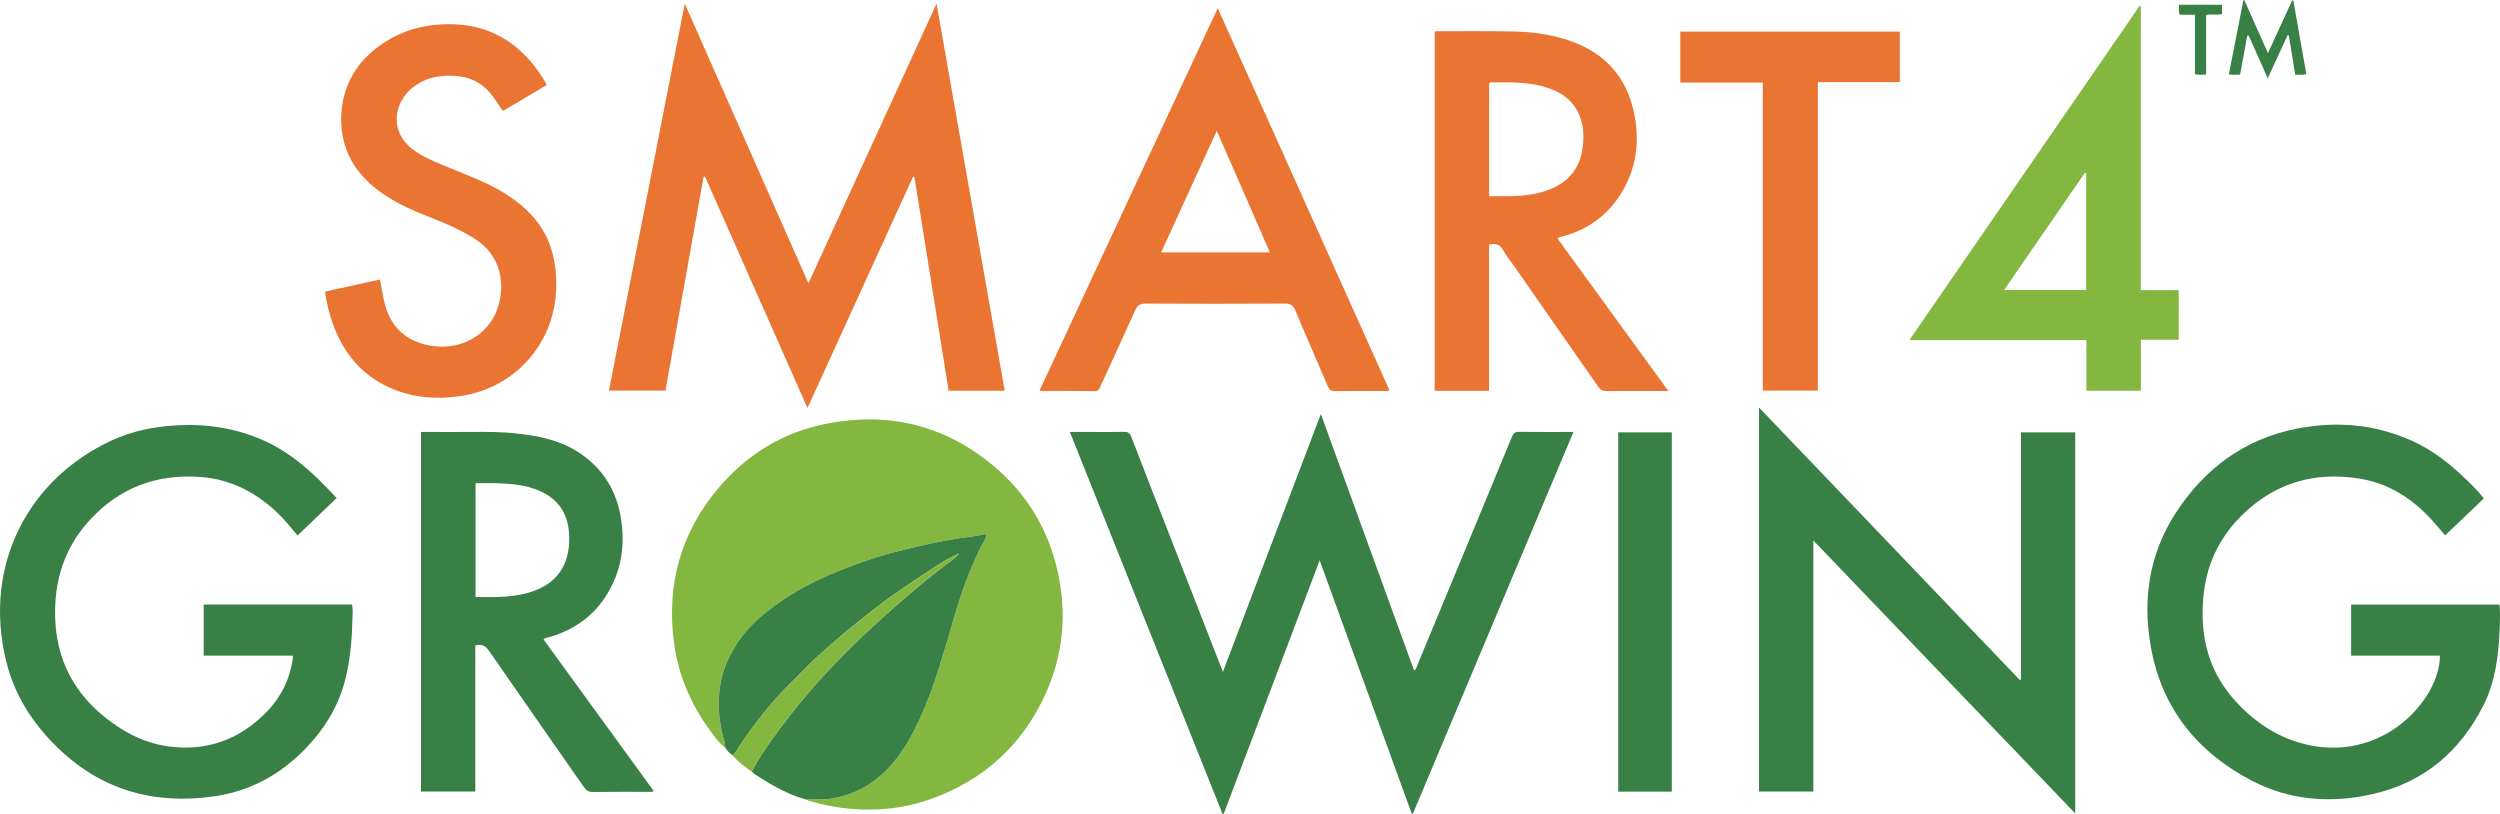
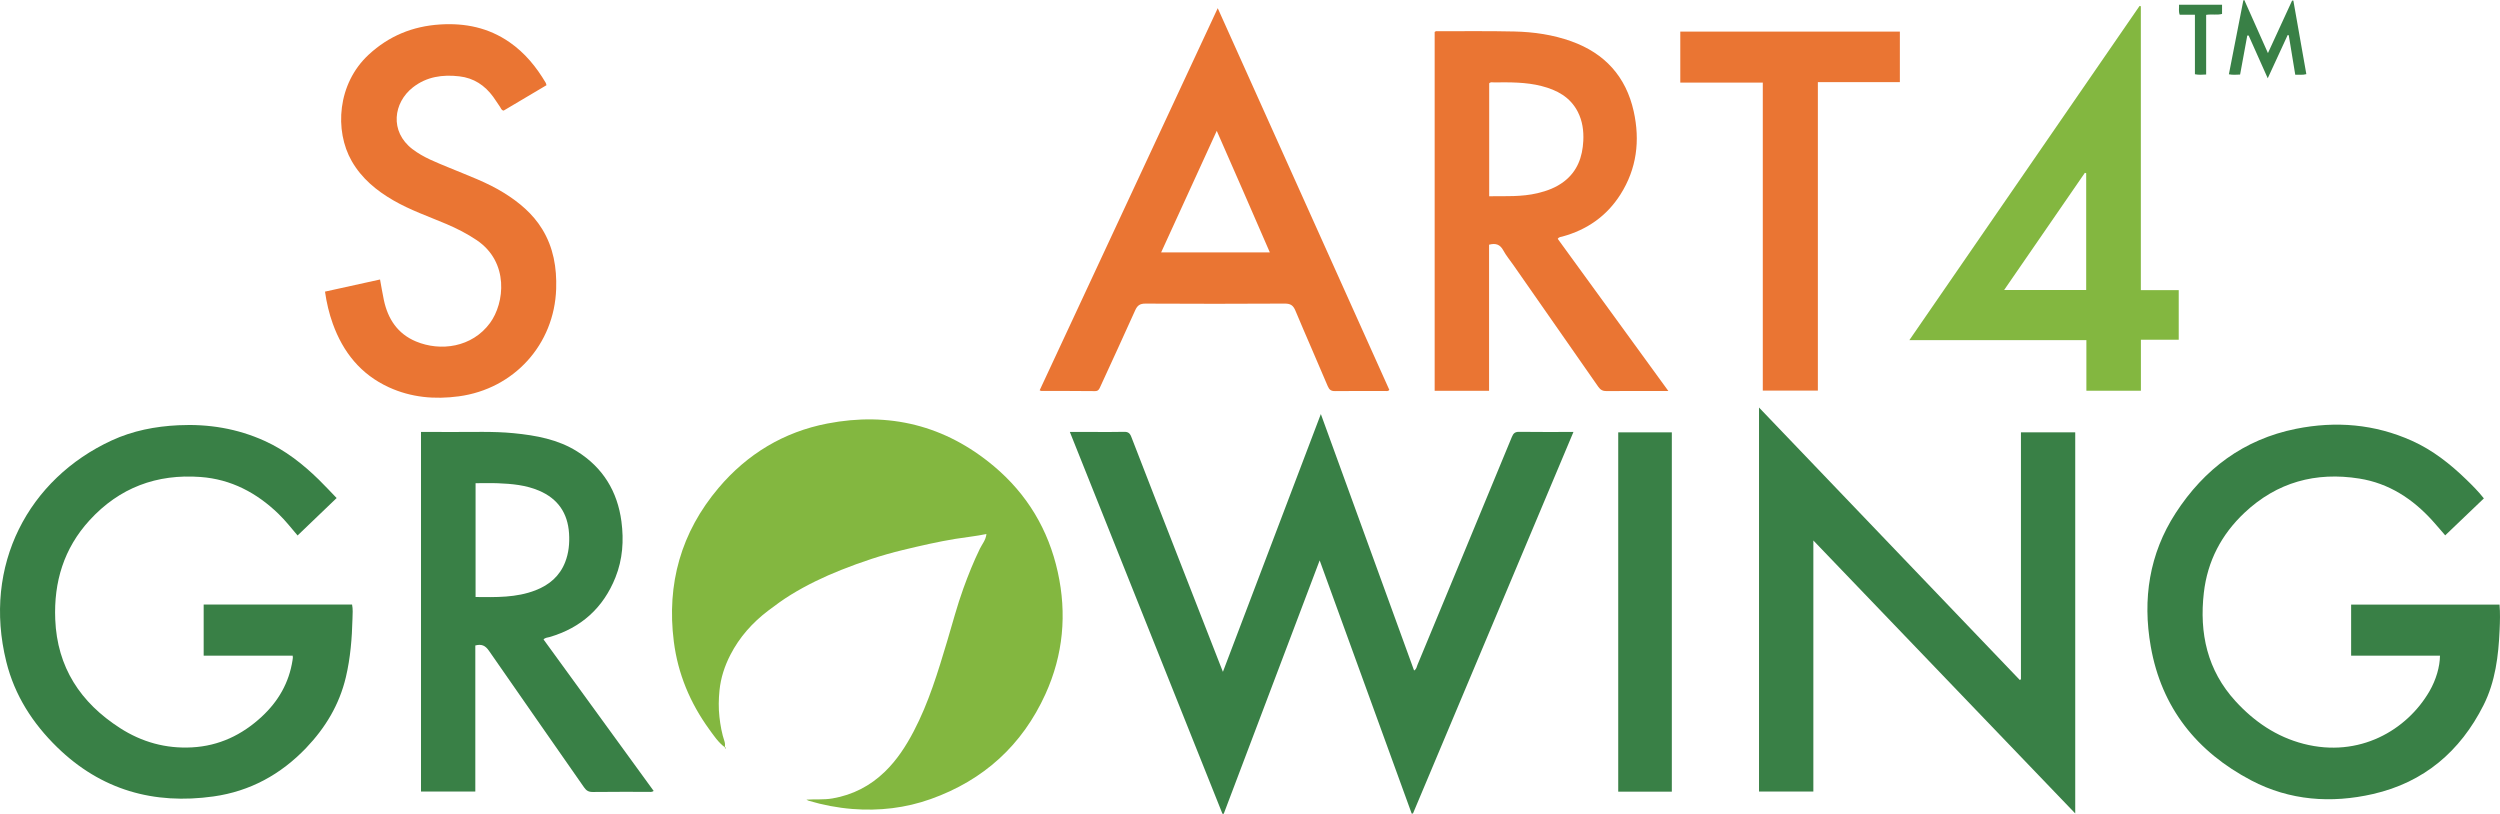
<svg xmlns="http://www.w3.org/2000/svg" viewBox="0 0 1956.585 636.898" data-name="Layer 2" id="Layer_2">
  <defs>
    <style>      .cls-1 {        fill: #398046;      }      .cls-1, .cls-2, .cls-3 {        stroke-width: 0px;      }      .cls-2 {        fill: #83b740;      }      .cls-3 {        fill: #ea7533;      }    </style>
  </defs>
  <g data-name="Layer 1" id="Layer_1-2">
    <g>
      <path d="M567.293,584.866c-5.145-3.838-8.658-9.138-12.329-14.212-14.88-20.562-24.428-43.37-27.617-68.603-5.7-45.094,5.66-85.482,35.064-120.236,22.421-26.5,50.998-43.768,85.12-50.352,48.367-9.332,92.148,1.433,130.149,33.254,26.131,21.882,42.838,49.792,50.164,82.946,7.235,32.742,4.32,64.818-9.616,95.499-18.197,40.066-48.388,67.428-89.752,82.19-19.772,7.056-40.322,9.445-61.373,7.777-11.677-.925-23.025-3.116-34.205-6.432-.61-.181-1.156-.578-1.731-.874,6.776-.447,13.55.223,20.359-.951,15.885-2.738,29.466-9.748,40.958-20.862,9.489-9.177,16.576-20.121,22.661-31.753,11.726-22.415,18.97-46.488,26.185-70.574,4.12-13.756,7.754-27.658,12.647-41.181,3.827-10.578,8.006-20.988,12.943-31.116,1.74-3.57,4.619-6.727,5.09-11.45-8.247,1.731-16.256,2.484-24.213,3.785-13.868,2.267-27.521,5.435-41.142,8.718-16.551,3.989-32.706,9.386-48.522,15.684-13.549,5.396-26.667,11.686-39.142,19.342-6.236,3.827-12.081,8.125-17.873,12.525-12.323,9.362-22.43,20.74-29.501,34.511-4.461,8.687-7.517,17.891-8.511,27.807-.699,6.972-.824,13.777-.051,20.75.734,6.622,1.897,13.061,4.004,19.36.478,1.43.417,2.951.234,4.448Z" class="cls-2" />
      <path d="M1033.742,324.041c24.573,67.605,48.751,134.123,72.959,200.722,1.933-1.06,2.025-2.892,2.635-4.362,24.676-59.456,49.34-118.917,73.898-178.421,1.169-2.831,2.436-4.05,5.676-4.004,13.981.197,27.967.084,42.526.084-41.986,99.826-83.781,199.199-125.576,298.571-.336.054-.672.108-1.009.162-23.92-65.815-47.839-131.63-72.04-198.221-25.206,66.586-50.14,132.455-75.075,198.325-.335-.002-.671-.004-1.006-.006-39.749-99.455-79.498-198.91-119.435-298.833,6.074,0,11.711 0,17.348,0,8.332-0,16.667.155,24.992-.08,3.166-.089,4.609.947,5.747,3.896,11.888,30.811,23.924,61.566,35.927,92.332,11.279,28.91,22.569,57.816,33.854,86.723.482,1.234.972,2.465,1.923,4.874,25.63-67.462,50.91-134,76.655-201.765Z" class="cls-1" />
-       <path d="M535.914,2.833c32.476,73.434,64.474,145.787,96.799,218.878,33.486-73.101,66.632-145.46,100.266-218.885,17.91,101.702,35.605,202.185,53.352,302.96h-43.901c-8.941-55.832-17.861-111.532-26.781-167.232-.361-.077-.722-.154-1.083-.23-27.409,60.07-54.818,120.139-82.59,181.003-26.949-60.857-53.569-120.971-80.189-181.085l-1.111.04c-9.937,55.72-19.874,111.44-29.857,167.418h-44.247c19.721-100.649,39.405-201.11,59.342-302.866Z" class="cls-3" />
      <path d="M1624.146,636.621c-68.316-71.206-136.22-141.983-204.953-213.623v196.466h-42.528v-300.521c68.244,71.303,136.15,142.253,204.056,213.203.313-.154.627-.308.94-.462v-193.302h42.484v298.24Z" class="cls-1" />
      <path d="M1943.965,390.058c-10.226,9.778-20.171,19.287-30.259,28.934-3.441-3.966-6.633-7.781-9.968-11.467-15.517-17.144-34.14-29.299-57.226-32.977-34.048-5.425-64.382,2.763-89.836,26.7-18.143,17.062-29.043,37.945-31.876,62.672-3.624,31.627,2.662,60.64,24.745,84.798,14.648,16.025,32.06,27.944,53.364,33.44,43.525,11.228,80.812-10.66,98.482-41.169,5.204-8.986,8.137-19.228,8.225-27.817h-69.541v-39.984h116.147c.576,6.559.364,13.159.075,19.732-.895,20.372-3.319,40.551-12.626,59.026-18.215,36.158-46.674,60.363-86.423,69.469-32.723,7.496-65.19,5.18-95.266-10.6-42.634-22.369-70.309-56.857-78.738-104.921-6.488-36.992-1.192-72.402,19.487-104.316,22.378-34.535,53.337-57.765,94.234-65.966,31.106-6.237,61.62-3.732,90.828,9.418,16.136,7.265,29.816,18.074,42.434,30.297,4.659,4.514,9.263,9.094,13.738,14.728Z" class="cls-1" />
      <path d="M263.463,389.783c-10.454,10.021-20.41,19.566-30.563,29.299-4.989-5.874-9.596-11.742-14.966-16.937-17.066-16.508-37.098-27.073-60.963-28.845-34.244-2.542-63.521,8.32-86.922,33.923-20.111,22.004-27.99,48.228-26.82,77.529,1.495,37.452,19.696,65.093,50.652,85.02,17.134,11.03,35.93,16.254,56.378,15.148,21.197-1.146,39.137-9.72,54.546-23.979,12.99-12.02,21.408-26.561,24.132-44.19.102-.657.202-1.316.259-1.977.028-.325-.046-.658-.126-1.61h-69.675v-40.027h116.148c.744,3.642.416,7.3.324,10.907-.395,15.467-1.599,30.822-5.19,45.971-5.093,21.485-15.997,39.567-31.111,55.37-19.882,20.788-43.965,33.925-72.443,37.933-46.762,6.58-88.063-5.025-122.385-38.498-19.234-18.759-33.282-40.639-39.783-66.817-18.82-75.788,17.504-143.317,82.458-173.293,16.496-7.613,34.022-11.017,52.181-11.896,23.518-1.139,46.067,2.537,67.52,12.256,16.116,7.301,29.841,18.057,42.411,30.34,4.637,4.531,9.036,9.306,13.935,14.374Z" class="cls-1" />
      <path d="M1165.392,305.875h-42.575V25.019c.962-.892,2.014-.596,2.97-.595,19.828.028,39.663-.22,59.482.23,15.171.344,30.176,2.531,44.557,7.688,26.163,9.382,42.717,27.625,48.75,54.723,5.105,22.929,2.432,44.984-10.376,65.154-10.73,16.898-26.121,27.613-45.367,32.893-1.263.347-2.678.26-3.69,1.817,28.651,39.41,57.369,78.912,86.581,119.094-4.686,0-8.462,0-12.238-0-11.998-0-23.996-.086-35.992.06-2.961.036-4.86-.835-6.586-3.32-22.11-31.822-44.321-63.574-66.507-95.344-2.666-3.817-5.689-7.441-7.897-11.507-2.491-4.588-5.894-5.8-11.112-4.404v114.366ZM1165.488,153.583c12.963-.11,25.461.533,37.758-2.373,7.512-1.775,14.634-4.409,20.825-9.168,10.442-8.027,14.44-19.167,15.069-31.778.393-7.88-.648-15.609-4.315-22.762-5.946-11.599-16.322-17.071-28.327-20.151-12.221-3.136-24.724-2.97-37.206-2.867-1.266.01-2.688-.49-3.804.738v88.36Z" class="cls-3" />
      <path d="M329.493,338.061c7.962,0,15.603-.066,23.242.014,16.48.171,32.981-.669,49.431.968,17.333,1.724,34.398,4.801,49.399,14.181,20.253,12.664,31.679,31.277,34.796,54.921,1.966,14.909.952,29.608-4.649,43.662-9.537,23.932-26.835,39.518-51.612,46.773-1.553.455-3.325.353-4.706,1.871,28.7,39.479,57.416,78.98,86.204,118.58-1.561,1.096-2.906.682-4.142.686-14.495.037-28.992-.088-43.484.111-3.232.044-5.043-.999-6.857-3.61-24.764-35.641-49.731-71.141-74.395-106.851-2.821-4.084-5.7-5.517-10.716-4.203v114.295h-42.511v-281.398ZM372.198,467.244c16.069.165,31.834.597,46.942-5.263,10.726-4.16,18.879-11.073,23.154-21.969,2.84-7.24,3.556-14.82,3.062-22.541-1.02-15.934-8.725-27.172-23.503-33.468-10.288-4.383-21.202-5.366-32.186-5.8-5.778-.228-11.572-.04-17.469-.04v89.082Z" class="cls-1" />
      <path d="M953.044,6.401c45.086,100.289,89.713,199.558,134.301,298.74-1.143,1.314-2.366.85-3.428.853-12.996.036-25.994-.069-38.988.096-3.135.04-4.574-.96-5.82-3.917-8.313-19.731-17.01-39.301-25.273-59.052-1.742-4.163-3.854-5.548-8.434-5.52-36.322.223-72.646.213-108.967.011-4.398-.024-6.334,1.516-8.047,5.348-8.944,20.004-18.188,39.875-27.305,59.802-.844,1.844-1.46,3.372-4.164,3.337-13.993-.181-27.99-.101-41.986-.131-.286-.001-.571-.227-1.26-.519,46.285-99.314,92.56-198.606,139.371-299.048ZM908.742,197.541h85.079c-13.768-31.777-27.404-62.994-41.544-95.137-14.751,32.235-28.954,63.273-43.535,95.137Z" class="cls-3" />
      <path d="M254.354,228.232c14.388-3.17,28.583-6.297,43.083-9.492,1.044,5.669,1.883,10.863,2.971,16.005,3.145,14.866,10.745,26.489,25.175,32.504,19.146,7.979,43.784,4.723,57.895-14.426,11.479-15.578,15.164-47.712-10.461-64.923-7.498-5.036-15.455-9.101-23.738-12.615-13.909-5.901-28.253-10.854-41.39-18.453-13.284-7.684-24.852-17.208-32.632-30.796-13.596-23.746-11.293-60.547,13.335-83.301,15.795-14.593,34.31-22.205,55.75-23.58,19.759-1.267,38.027,2.51,54.444,13.89,11.999,8.317,20.988,19.331,28.338,31.79.238.403.291.916.572,1.851-11.221,6.653-22.47,13.323-33.531,19.881-1.878-.343-2.088-1.887-2.821-2.921-1.826-2.577-3.465-5.289-5.324-7.84-6.581-9.031-15.24-14.763-26.491-16.063-13.147-1.519-25.558.185-36.38,8.641-15.219,11.891-18.406,34.46-.404,48.286,8.733,6.707,18.852,10.417,28.81,14.587,14.547,6.091,29.475,11.347,42.961,19.762,11.86,7.401,22.388,16.189,29.796,28.236,8.848,14.388,11.514,30.235,10.967,46.855-1.43,43.444-32.94,78.277-76.241,84.08-18.84,2.525-37.235.92-54.686-7.083-21.993-10.085-35.881-27.451-43.926-49.849-2.859-7.958-4.798-16.157-6.072-25.025Z" class="cls-3" />
-       <path d="M567.293,584.866c.183-1.497.244-3.019-.234-4.448-2.107-6.299-3.271-12.738-4.004-19.36-.773-6.973-.648-13.778.051-20.75.994-9.917,4.05-19.12,8.511-27.807,7.071-13.772,17.178-25.149,29.501-34.511,5.791-4.4,11.637-8.698,17.873-12.525,12.475-7.657,25.592-13.947,39.142-19.342,15.816-6.298,31.97-11.695,48.522-15.684,13.621-3.283,27.274-6.45,41.142-8.718,7.956-1.301,15.966-2.054,24.213-3.785-.471,4.723-3.349,7.88-5.09,11.45-4.937,10.128-9.116,20.538-12.943,31.116-4.892,13.523-8.526,27.425-12.647,41.181-7.215,24.087-14.459,48.159-26.185,70.574-6.085,11.632-13.172,22.577-22.661,31.753-11.492,11.114-25.073,18.124-40.958,20.862-6.809,1.174-13.584.504-20.359.951-13.032-3.573-24.795-9.84-36.068-17.097-2.336-1.504-4.843-2.828-6.774-4.914,4.611-8.824,10.107-17.127,15.885-25.182,14.685-20.469,30.701-39.898,48.121-58.099,9.646-10.079,19.525-19.944,29.872-29.36,9.572-8.712,19.153-17.389,29.017-25.774,9.718-8.26,19.574-16.319,29.757-24.003,3.331-2.514,7.023-4.692,9.624-8.216-4.763,2.183-9.457,4.488-13.83,7.293-10.168,6.522-20.245,13.192-30.239,19.977-9.452,6.417-18.631,13.221-27.589,20.316-7.918,6.271-15.789,12.581-23.449,19.186-8.173,7.048-16.36,14.116-23.86,21.811-11.461,11.761-23.593,22.92-33.698,35.978-6.684,8.638-13.539,17.134-19.358,26.405-1.56,2.485-2.578,5.444-5.439,6.927-1.862-1.508-3.695-3.043-4.958-5.128.029-.652-.241-1.061-.924-1.134l.037.056Z" class="cls-1" />
      <path d="M1675.497,4.869v222.2h29.648v38.832h-29.598v39.881h-42.671v-39.562h-138.559c60.521-87.858,120.353-174.716,180.185-261.574.331.074.663.149.994.223ZM1632.72,135.554c-.338-.108-.675-.215-1.013-.323-20.964,30.425-41.928,60.85-63.195,91.715h64.207v-91.392Z" class="cls-2" />
      <path d="M1486.898,24.724v39.553h-64.175v241.396h-43.099V64.639h-64.573V24.724h171.847Z" class="cls-3" />
      <path d="M1308.427,619.58h-41.945v-281.208h41.945v281.208Z" class="cls-1" />
-       <path d="M573.139,591.071c2.862-1.483,3.88-4.442,5.439-6.927,5.818-9.271,12.673-17.767,19.358-26.405,10.105-13.058,22.236-24.218,33.698-35.978,7.499-7.695,15.686-14.764,23.86-21.811,7.66-6.605,15.531-12.914,23.449-19.186,8.958-7.095,18.137-13.9,27.589-20.316,9.995-6.785,20.071-13.455,30.239-19.977,4.373-2.805,9.068-5.11,13.83-7.293-2.601,3.524-6.292,5.702-9.624,8.216-10.183,7.684-20.039,15.743-29.757,24.003-9.864,8.385-19.445,17.062-29.017,25.774-10.346,9.417-20.225,19.282-29.872,29.36-17.42,18.201-33.436,37.63-48.121,58.099-5.779,8.055-11.274,16.358-15.885,25.182-5.686-3.504-10.661-7.855-15.186-12.741Z" class="cls-2" />
      <path d="M1774.967,41.552c6.615-14.376,12.756-27.721,18.897-41.065.332.001.664.002.996.003,3.375,19.116,6.751,38.232,10.159,57.529-2.819.817-5.445.36-8.678.446-1.697-10.305-3.384-20.55-5.07-30.794-.271-.11-.541-.219-.812-.329-5.127,11.114-10.253,22.227-15.648,33.922-5.135-11.499-10.036-22.475-14.937-33.452-.361-0-.722-0-1.083-0-1.858,10.113-3.716,20.227-5.609,30.533-2.999.155-5.753.377-8.785-.205,3.798-19.416,7.551-38.6,11.303-57.784l.757-.355c5.996,13.459,11.992,26.918,18.511,41.552Z" class="cls-1" />
      <path d="M1739.051,3.698v7.204c-3.933,1.062-7.943.038-12.442.727v46.684c-3.194.191-5.774.383-8.791-.207V11.515h-11.91c-1.012-2.65-.386-5.092-.519-7.818h33.662Z" class="cls-1" />
      <path d="M567.256,584.809c.683.072.953.481.924,1.134-.563-.171-.917-.511-.924-1.134Z" class="cls-2" />
    </g>
  </g>
</svg>